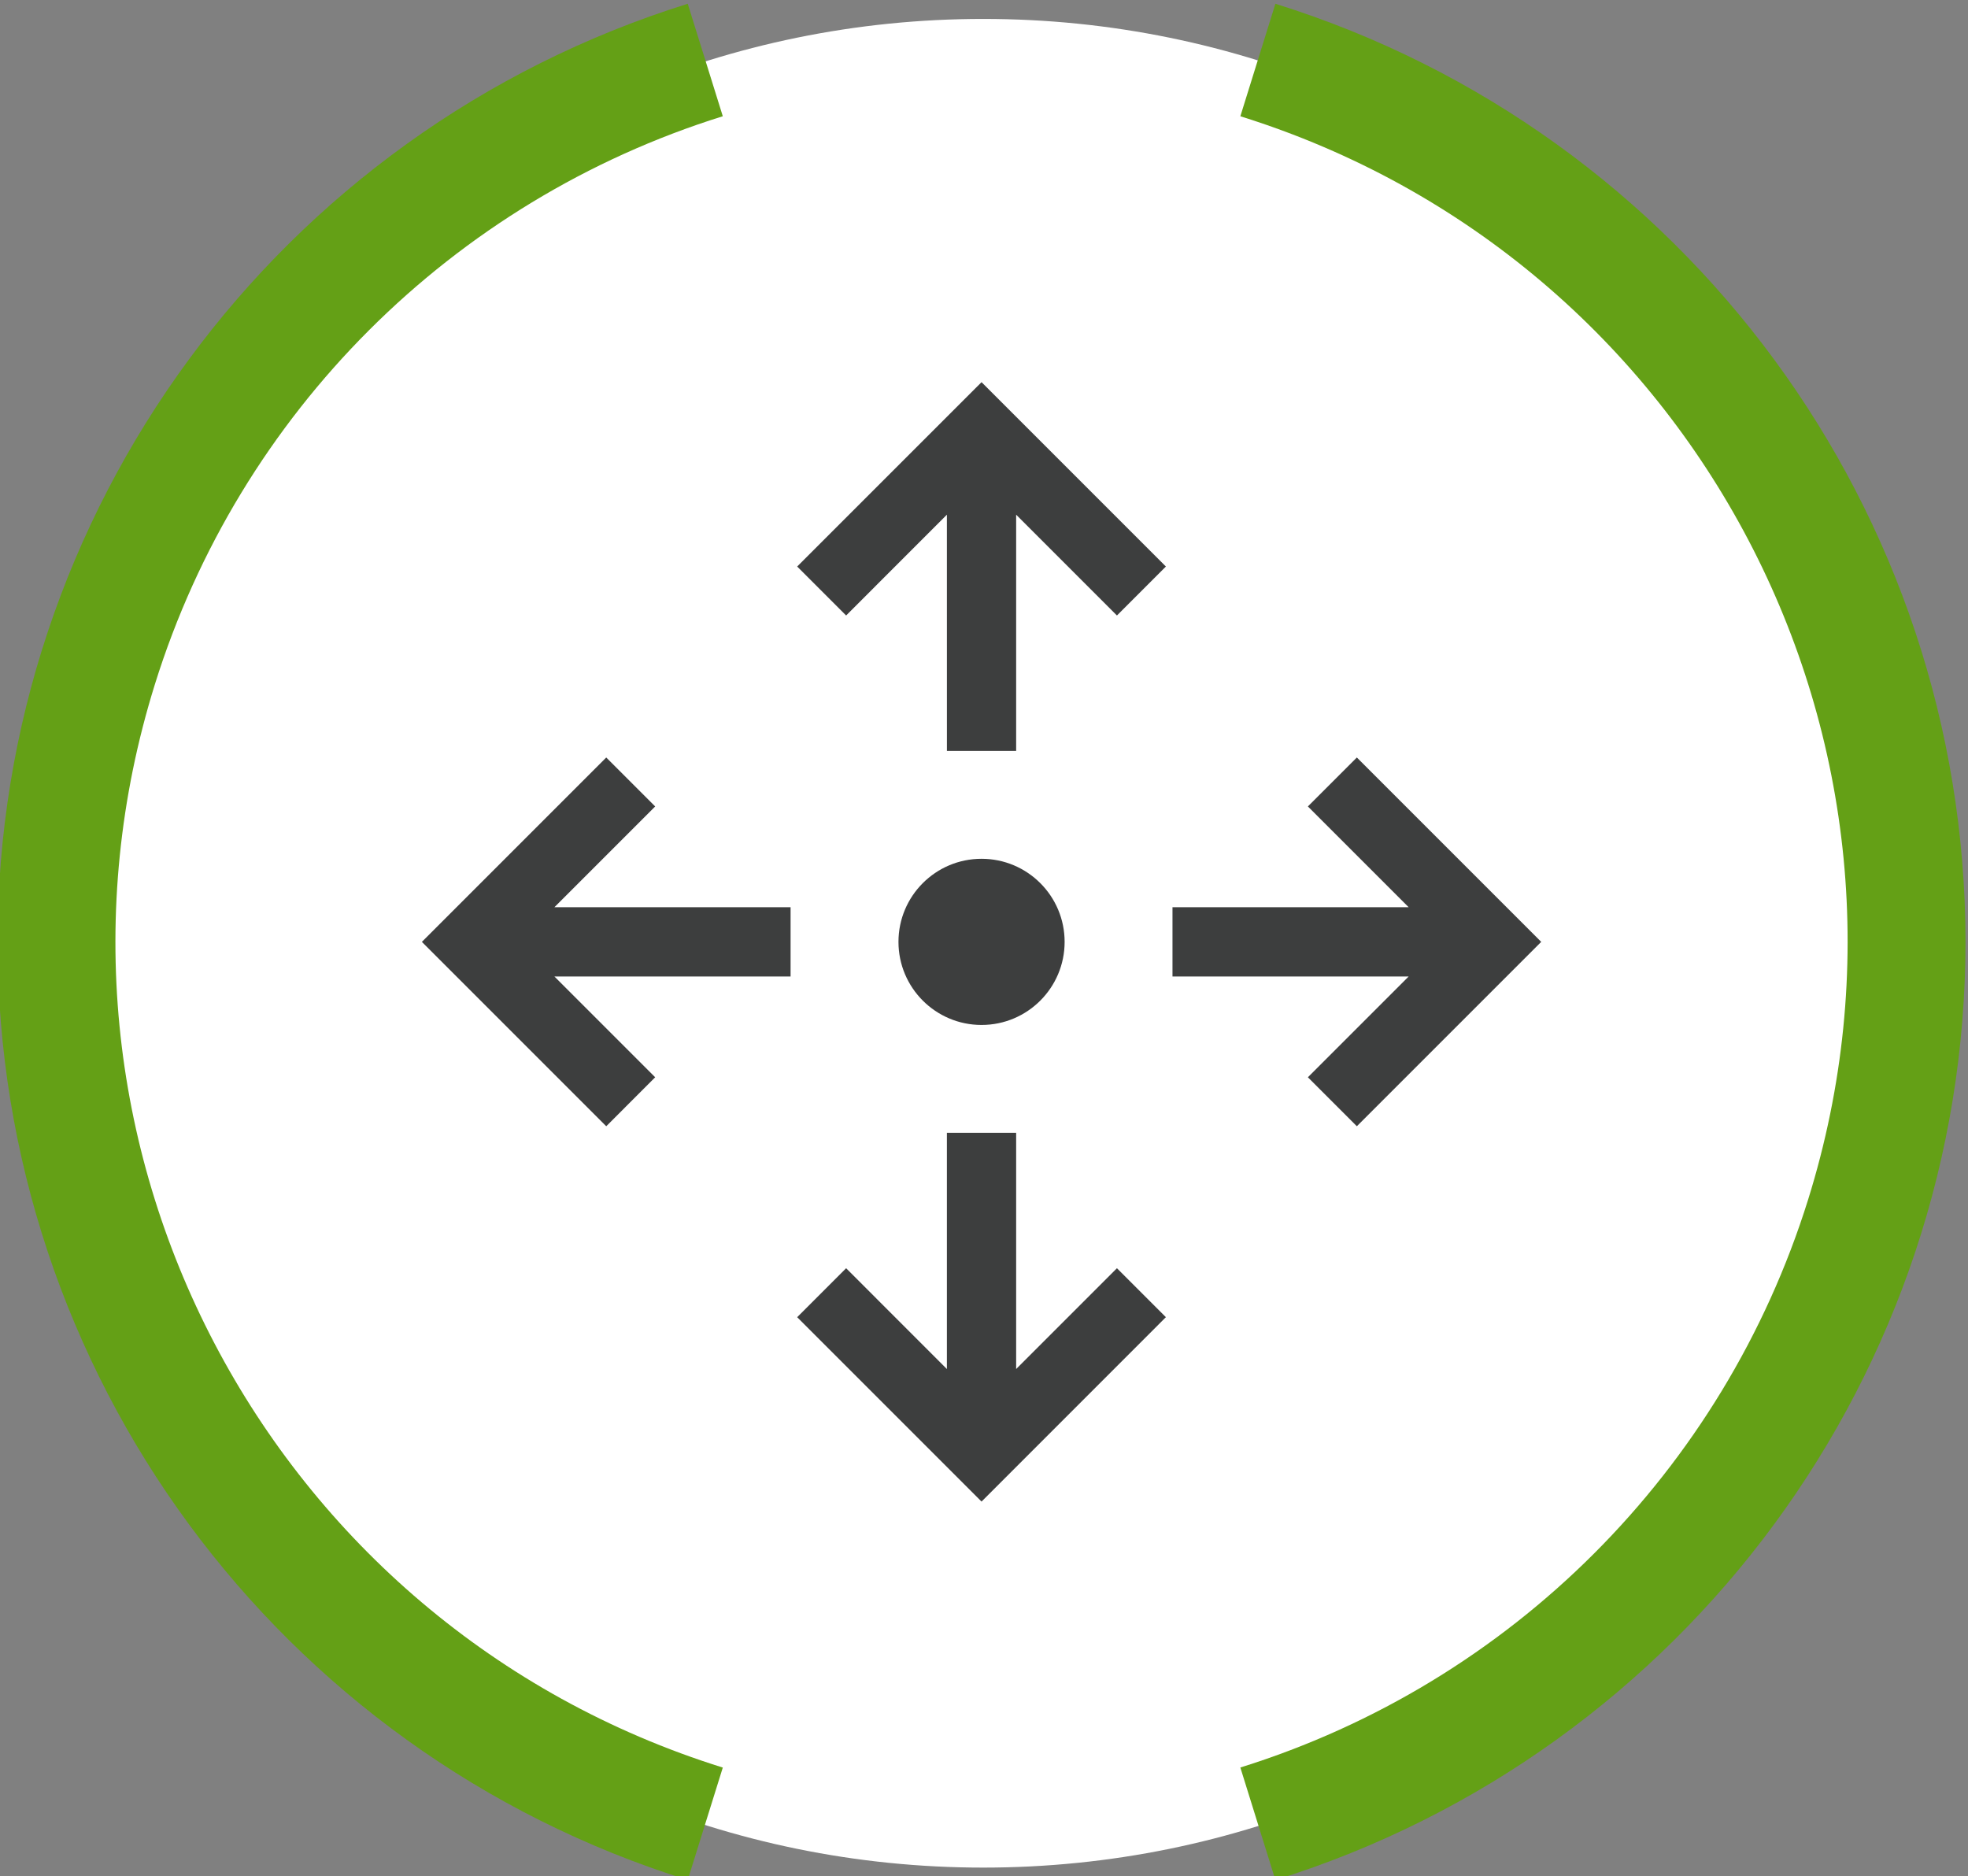
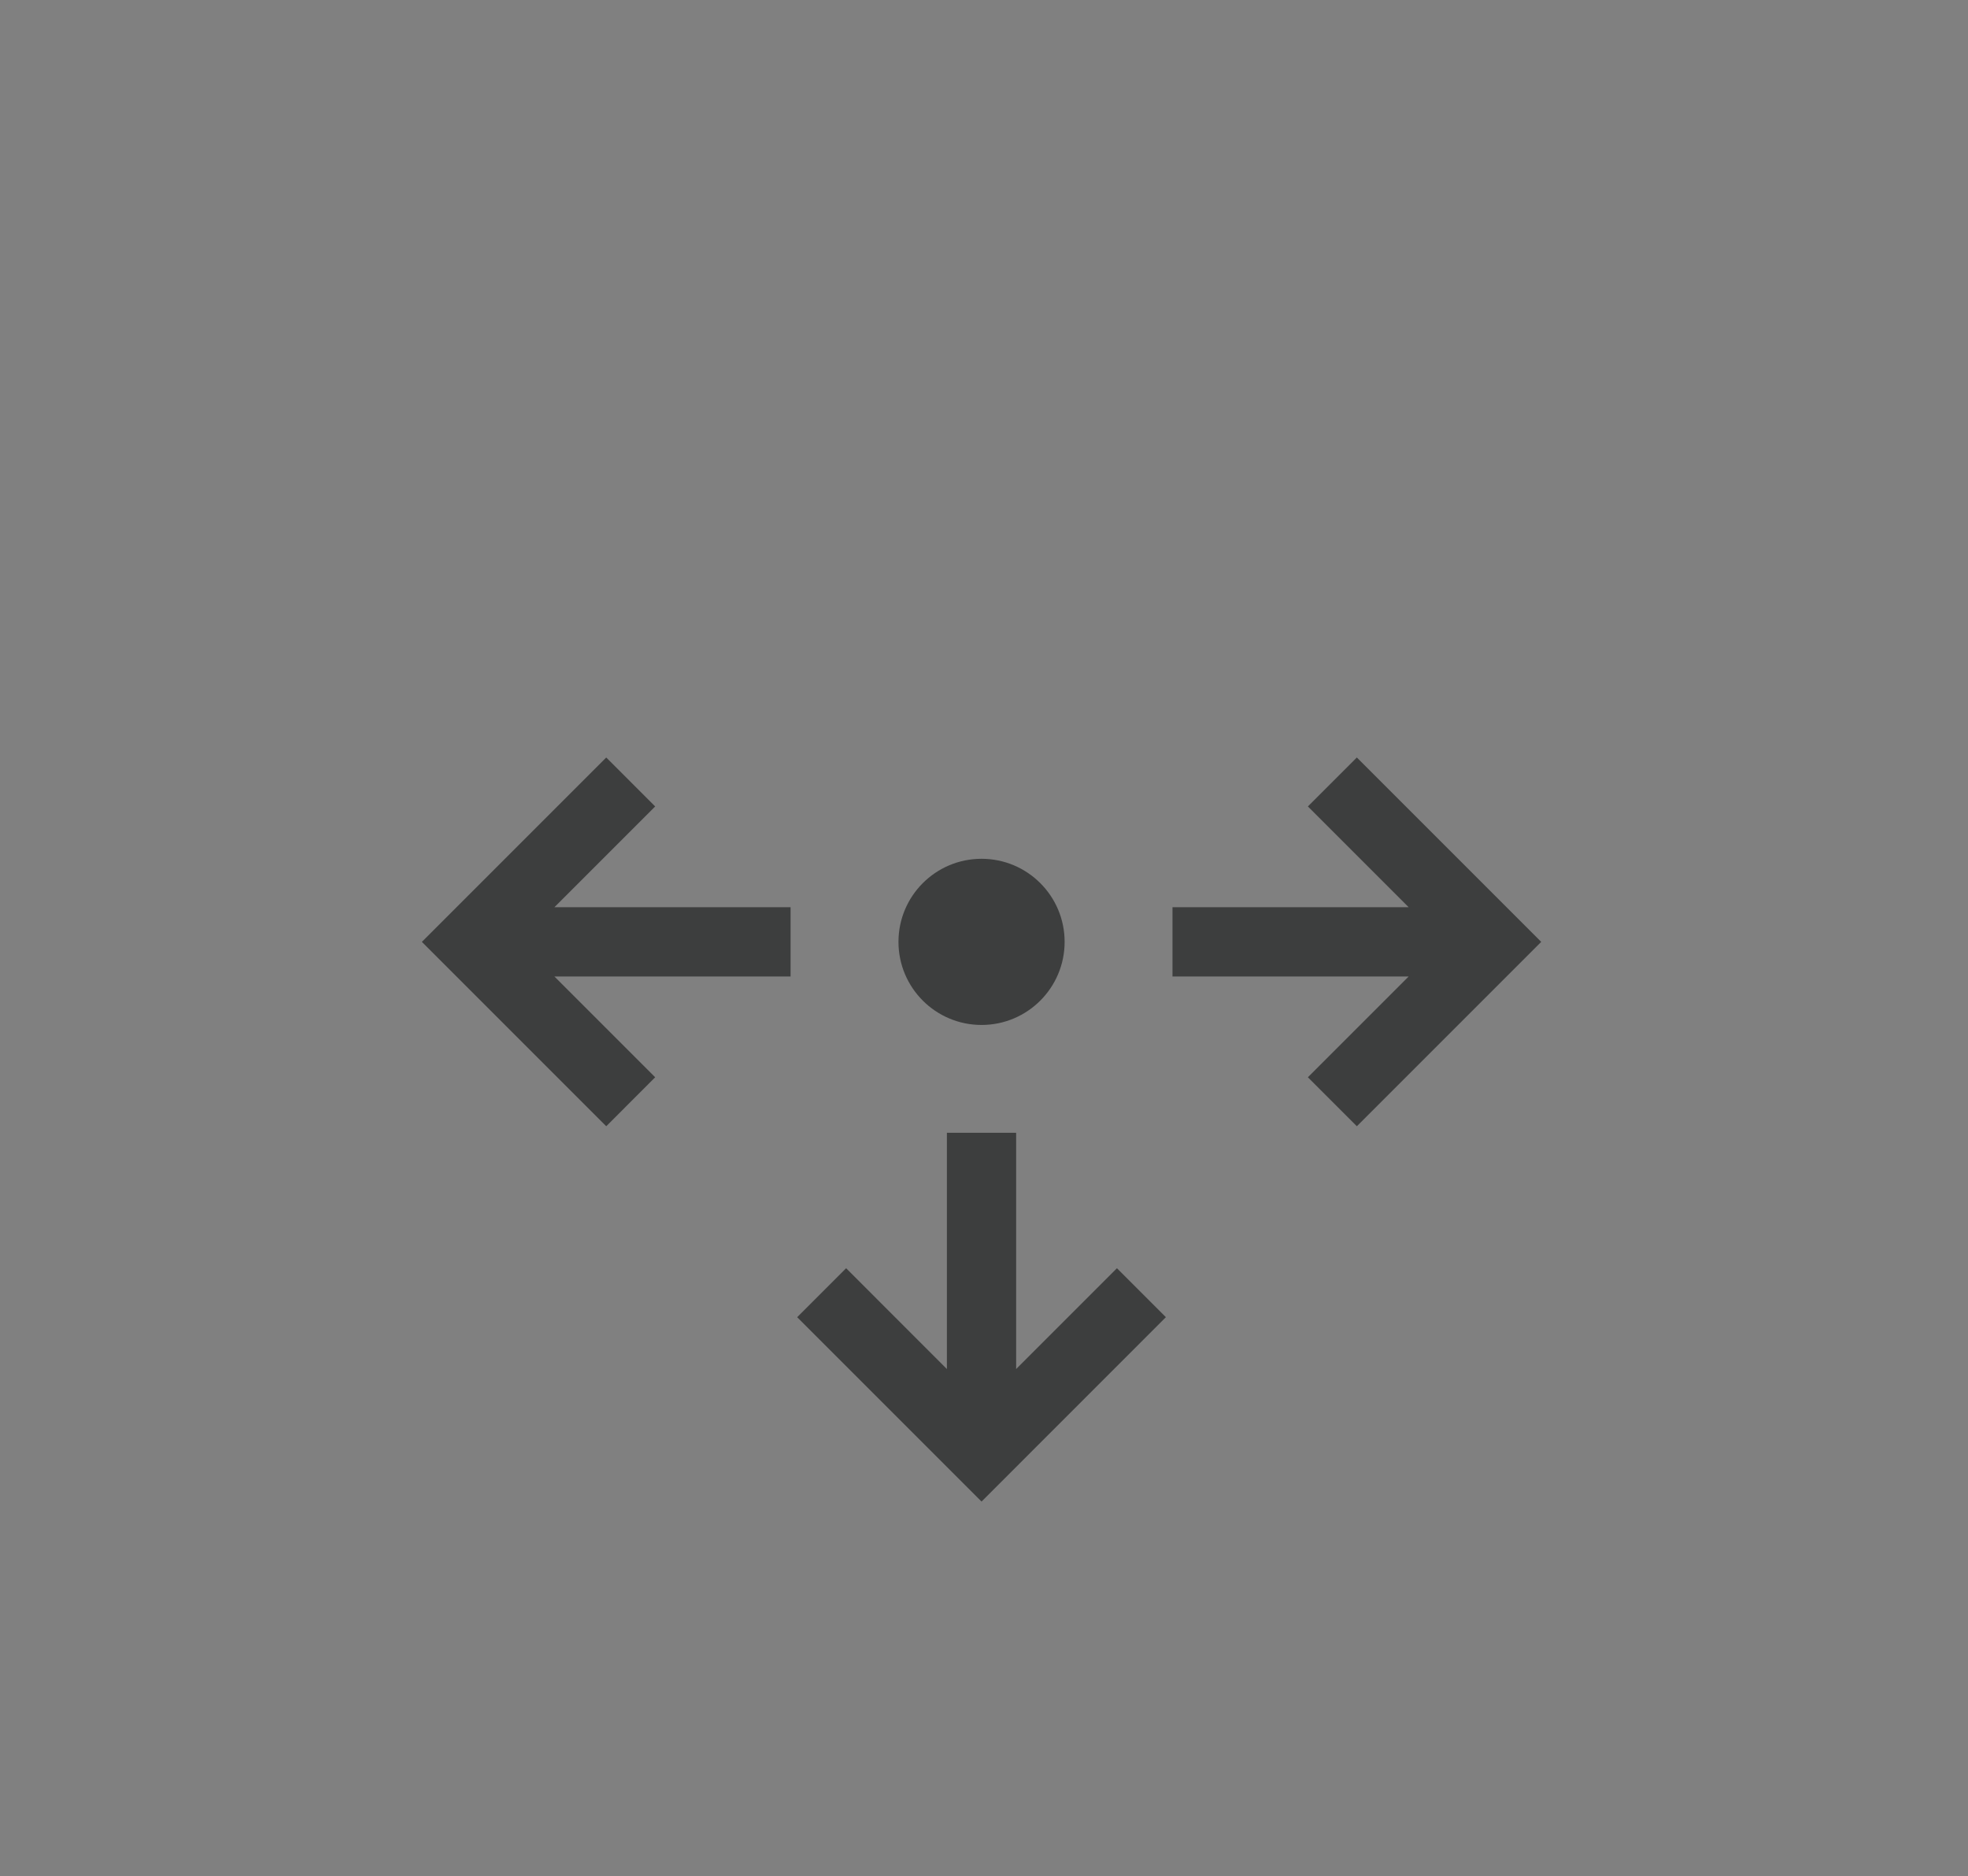
<svg xmlns="http://www.w3.org/2000/svg" xmlns:xlink="http://www.w3.org/1999/xlink" version="1.1" id="Vrstva_1" x="0px" y="0px" width="72.18px" height="68.81px" viewBox="0 0 72.18 68.81" style="enable-background:new 0 0 72.18 68.81;" xml:space="preserve">
  <rect x="0" y="0" width="72.18" height="68.81" fill="#808080" stroke="none" />
  <style type="text/css">
	.st0{fill:#FFFFFF;}
	.st1{clip-path:url(#SVGID_00000084495628992159343290000000086945650310554543_);fill:#64A016;}
	.st2{fill:#3D3E3E;}
</style>
-   <path id="Path_12691_00000072261751754680265730000002573346279111382184_" class="st0" d="M36.063,0.694  c18.722,0,33.9,15.178,33.9,33.9S54.785,68.494,36.063,68.494  S2.163,53.316,2.163,34.594c0-18.722,15.178-33.9,33.9-33.9V0.694z" />
  <g>
    <defs>
-       <rect id="SVGID_1_" x="-0.09" y="0.138" width="72.18" height="68.81" />
-     </defs>
+       </defs>
    <clipPath id="SVGID_00000075148643318110050440000004039253016736833468_">
      <use xlink:href="#SVGID_1_" style="overflow:visible;" />
    </clipPath>
-     <path id="Path_12723_00000168802155031790228580000017892574487115534497_" style="clip-path:url(#SVGID_00000075148643318110050440000004039253016736833468_);fill:#64A016;" d="   M-0.09,34.538c0.005,15.771,10.259,29.71,25.314,34.41l1.286-4.123   C9.787,59.604,0.462,41.814,5.683,25.09c3.103-9.94,10.887-17.723,20.827-20.827   L25.224,0.138C10.172,4.836-0.081,18.77-0.09,34.538" />
    <path id="Path_12724_00000165202222278146492970000015221296085772950973_" style="clip-path:url(#SVGID_00000075148643318110050440000004039253016736833468_);fill:#64A016;" d="   M72.089,34.538C72.078,18.771,61.827,4.839,46.777,0.138l-1.285,4.126   c16.723,5.223,26.045,23.014,20.822,39.737   c-3.104,9.937-10.885,17.719-20.822,20.822l1.285,4.126   C61.831,64.247,72.083,50.309,72.089,34.538" />
  </g>
  <polygon class="st2" points="49.765,27.781 47.969,29.576 51.666,33.273 43.003,33.273   43.003,35.812 51.666,35.812 47.969,39.509 49.765,41.305 56.527,34.543 " />
  <polygon class="st2" points="28.996,35.812 28.996,33.273 20.333,33.273 24.03,29.576   22.235,27.781 15.473,34.543 22.235,41.305 24.03,39.509 20.333,35.812 " />
  <polygon class="st2" points="37.269,50.209 37.269,41.545 34.729,41.545 34.729,50.209   31.033,46.512 29.238,48.308 36,55.07 42.761,48.307 40.966,46.512 " />
-   <polygon class="st2" points="34.729,18.876 34.73,27.54 37.269,27.54 37.269,18.876   40.966,22.573 42.761,20.777 36,14.016 29.238,20.777 31.033,22.573 " />
  <circle class="st2" cx="36" cy="34.543" r="3.047" />
</svg>